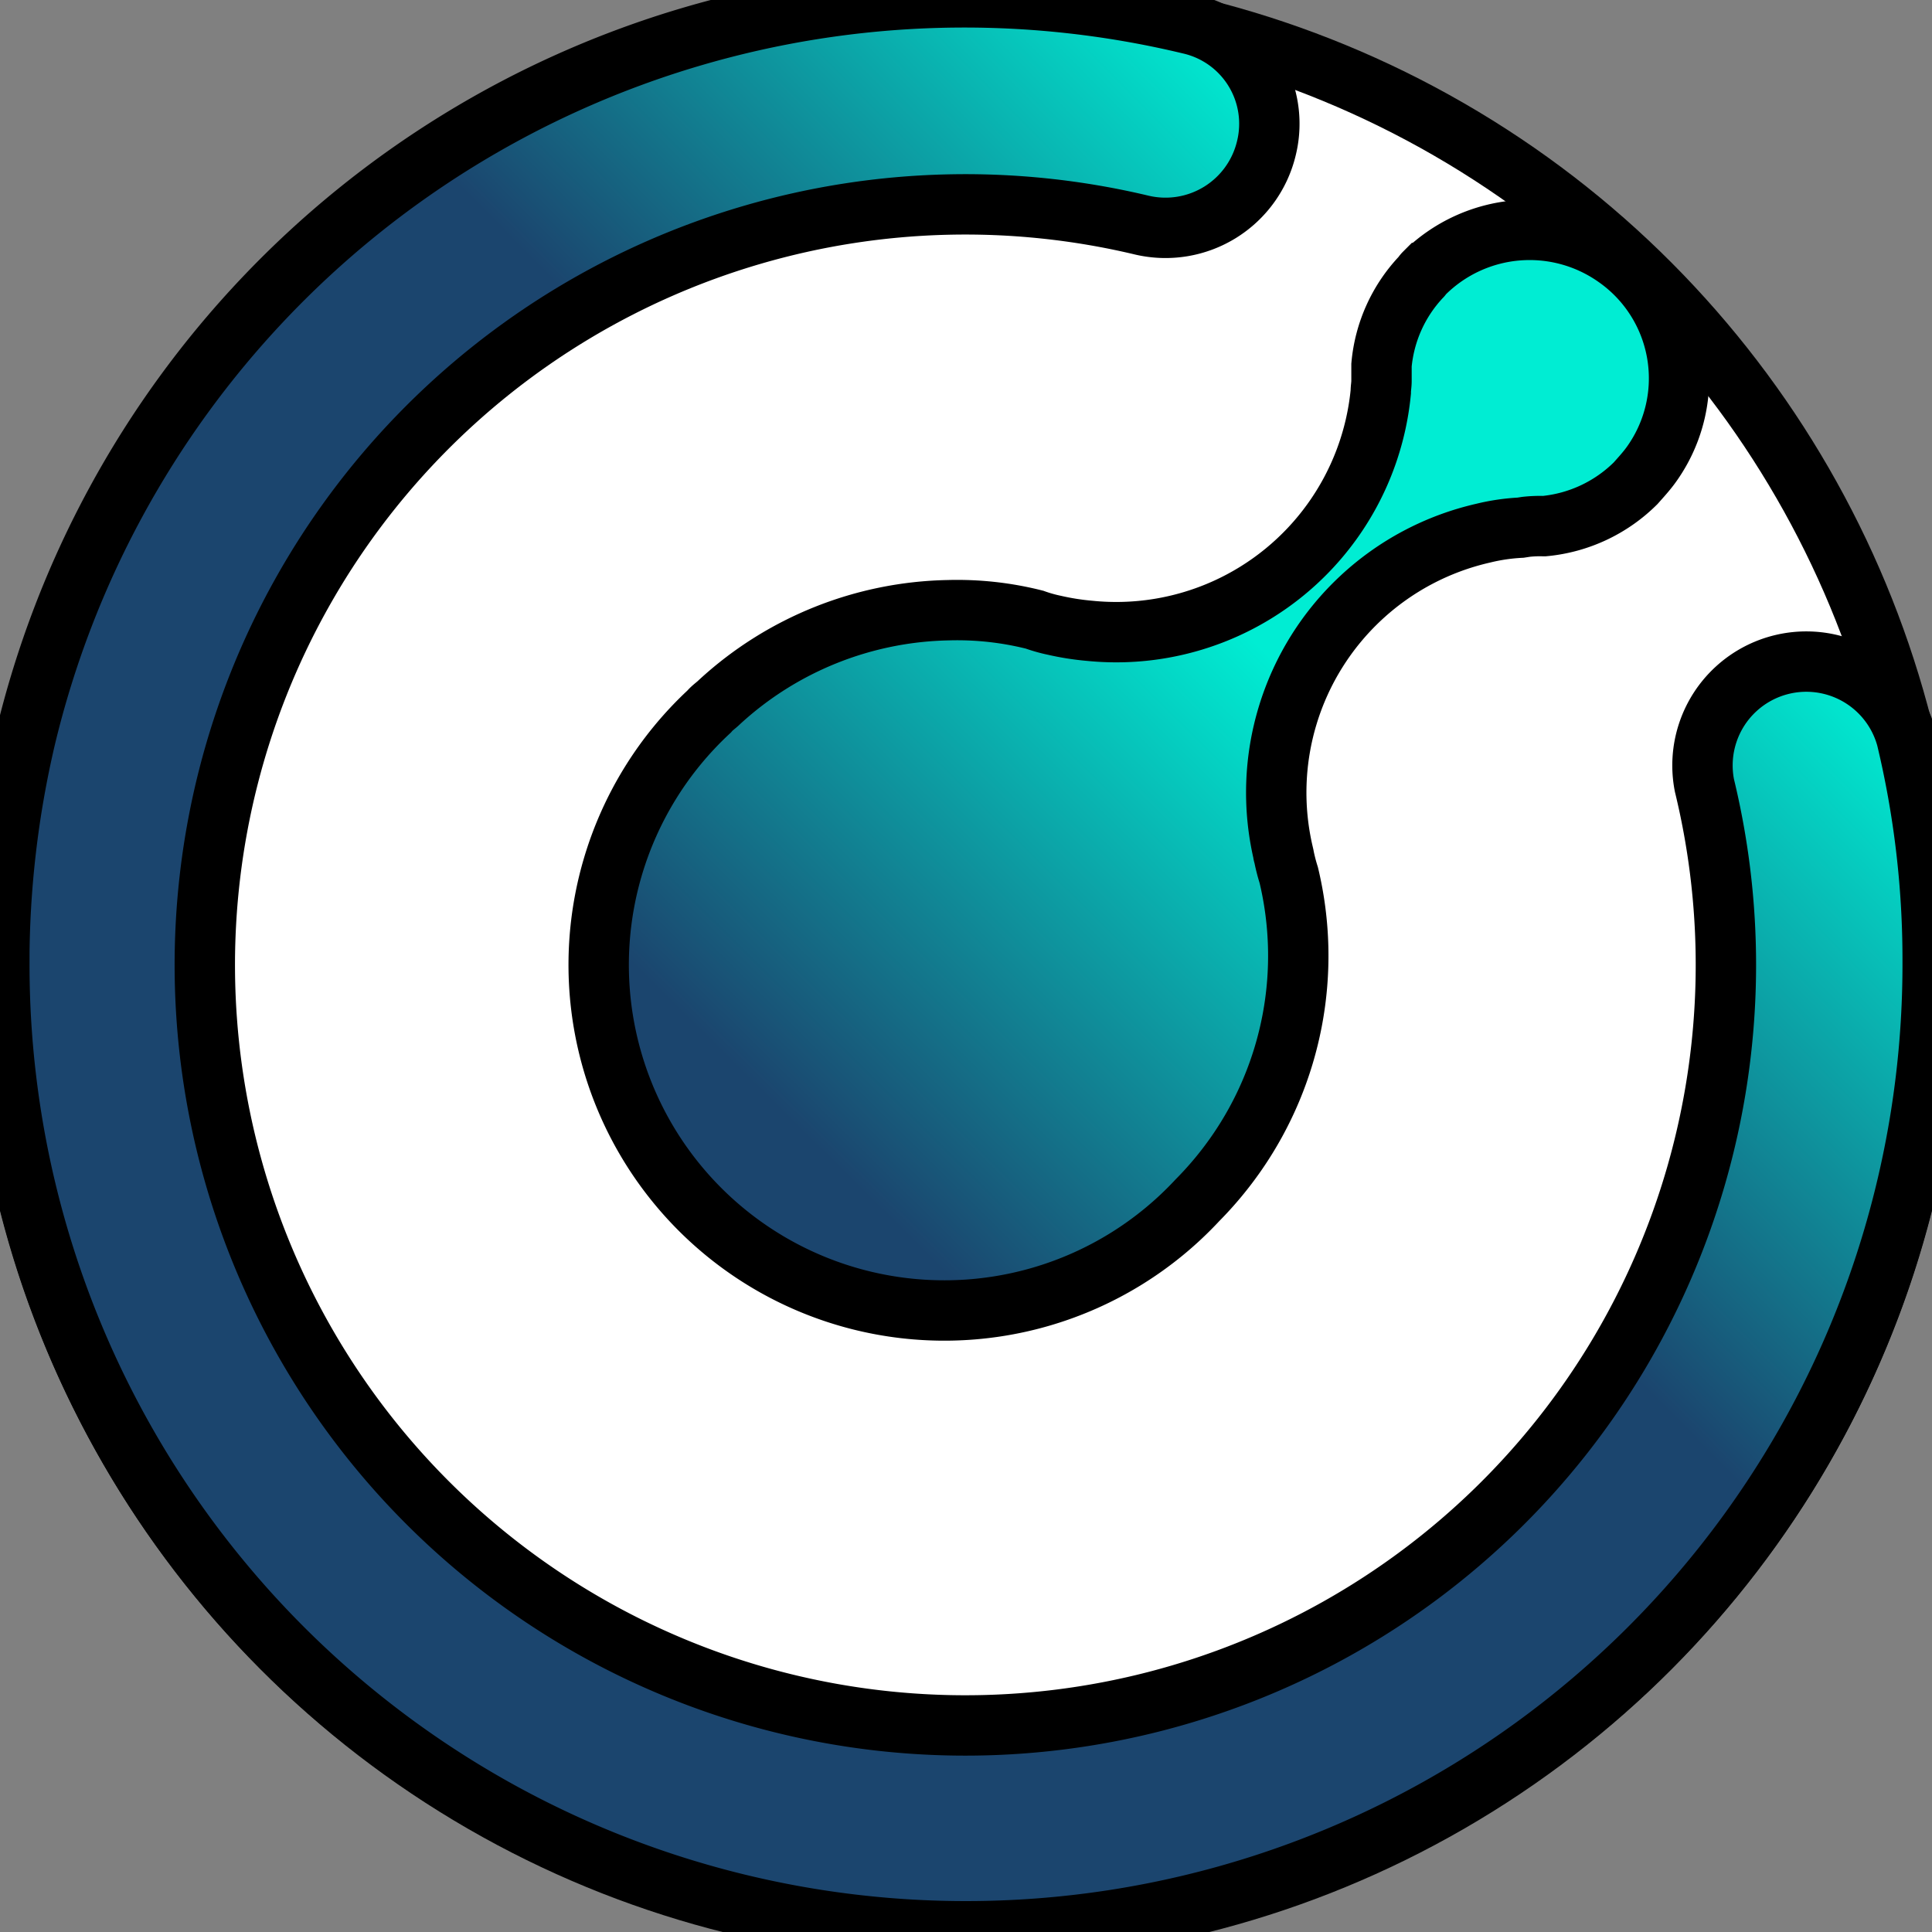
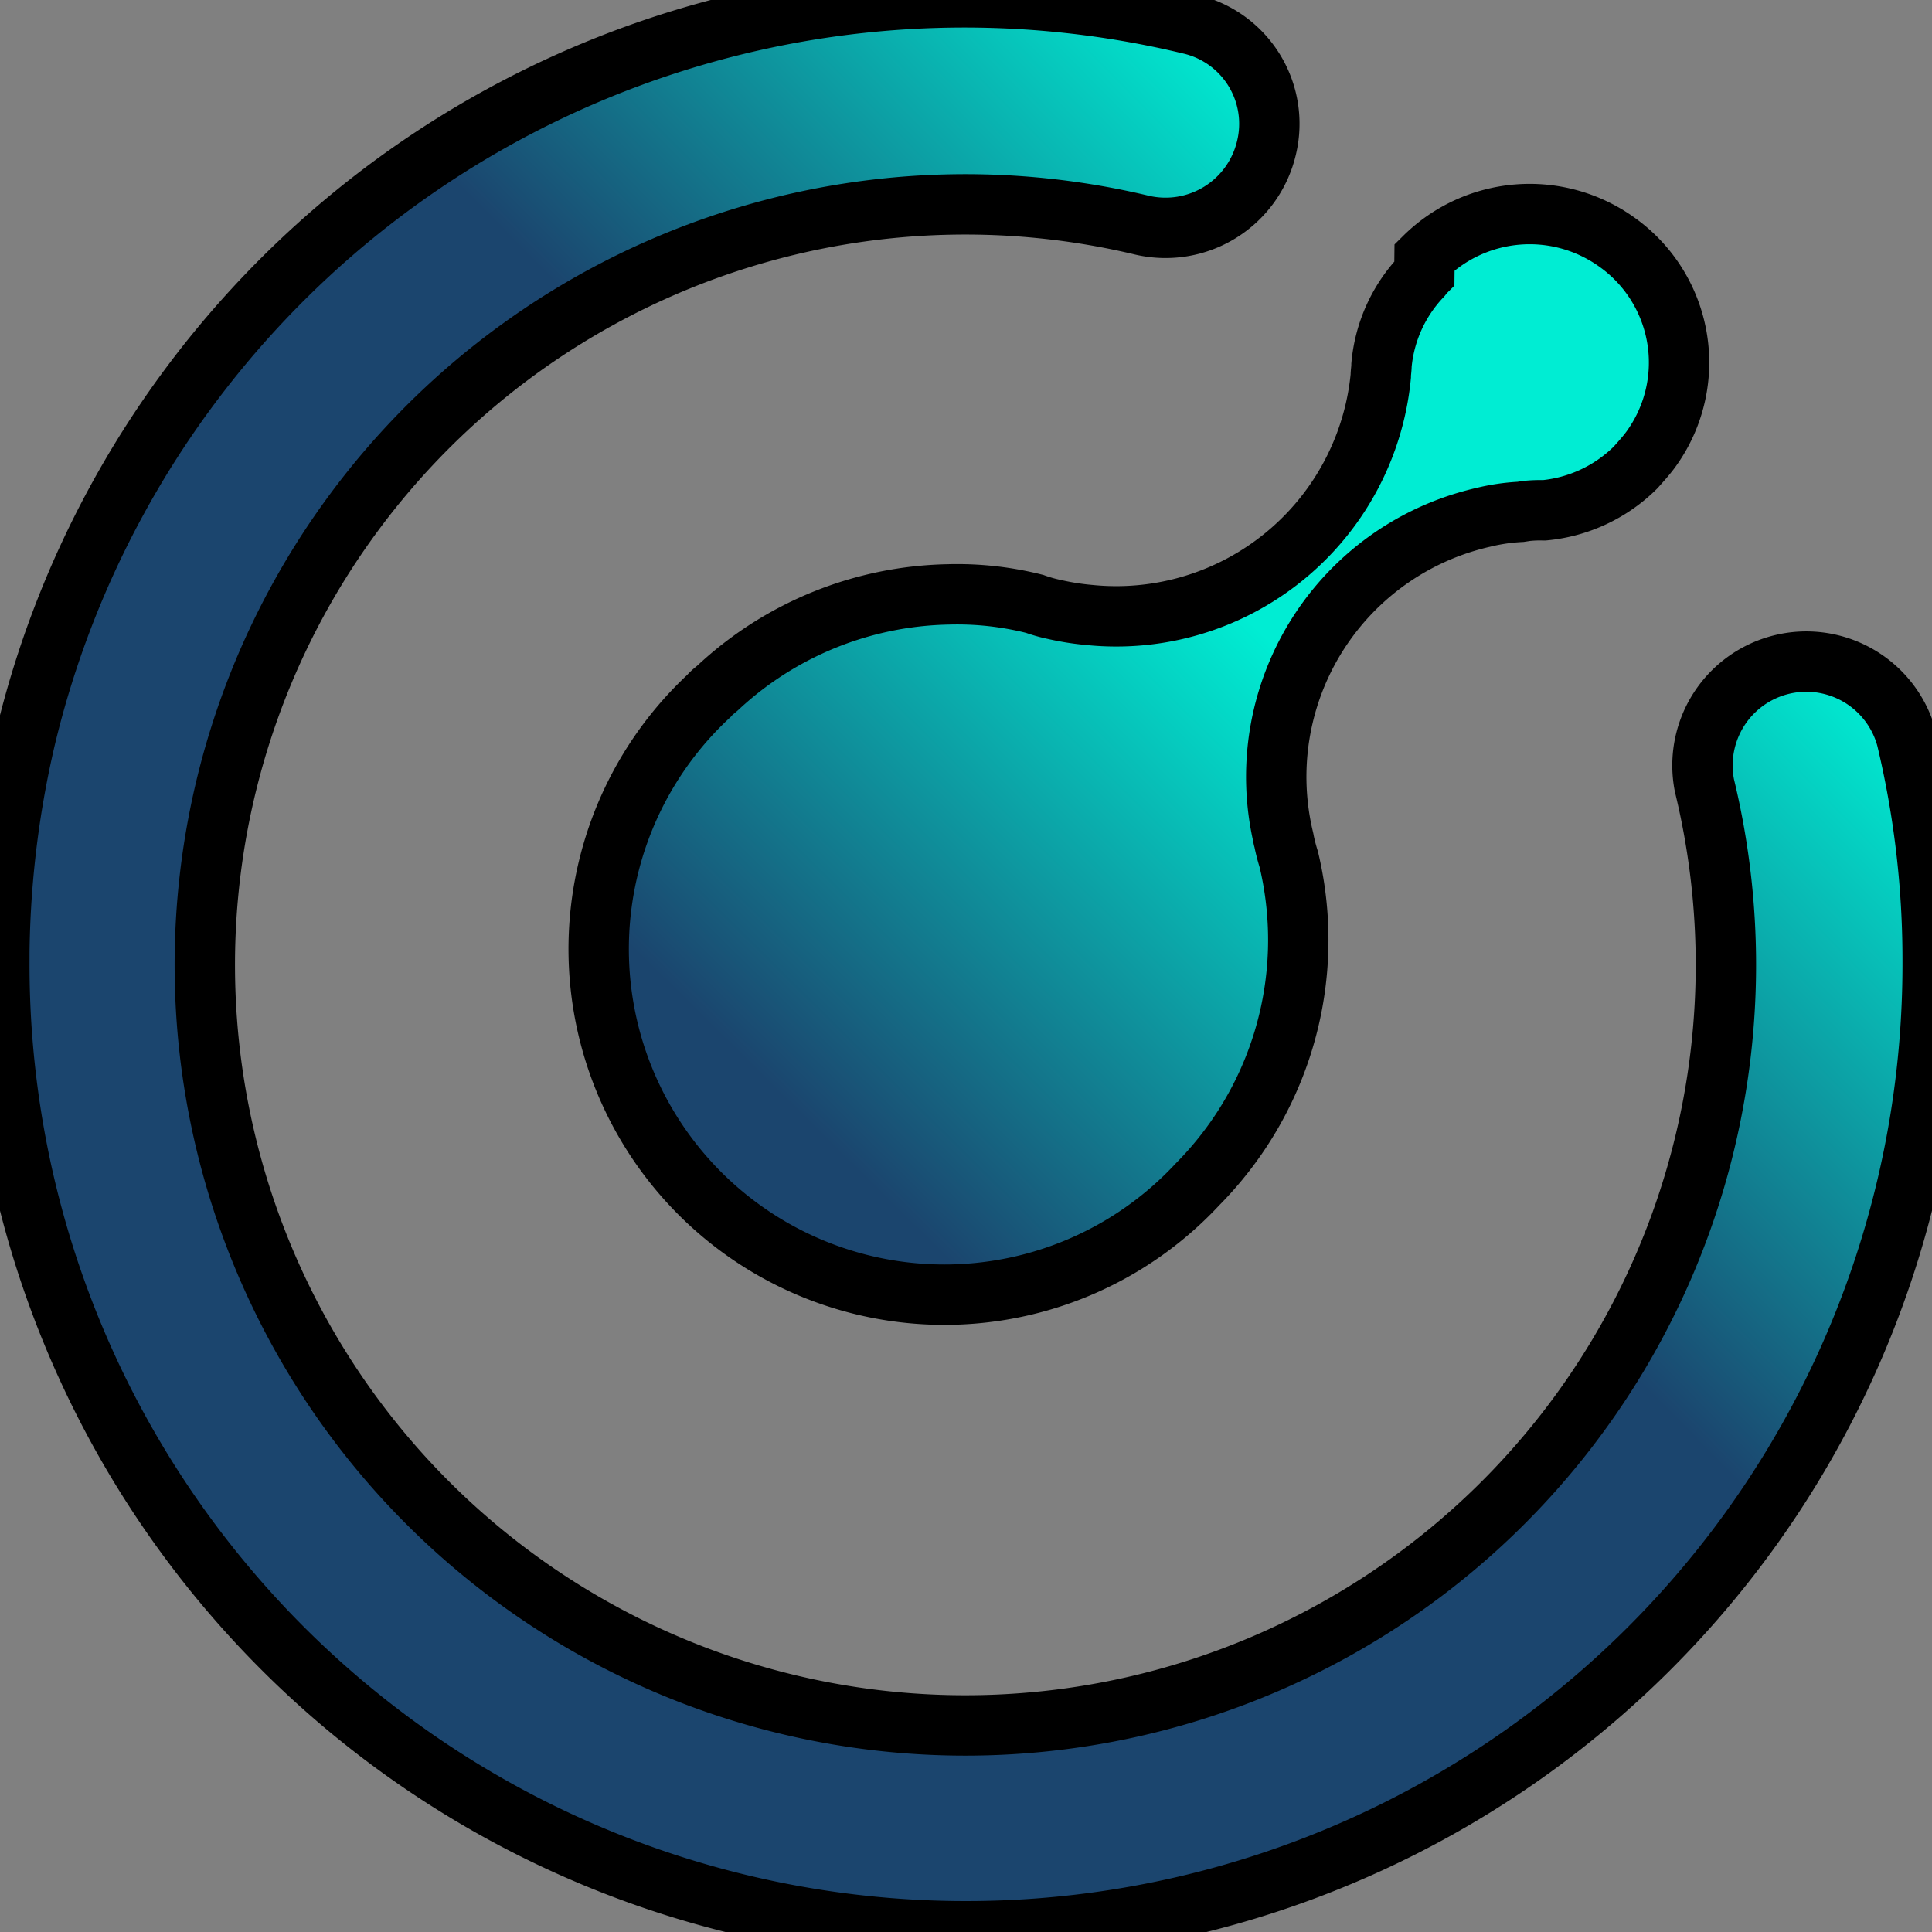
<svg xmlns="http://www.w3.org/2000/svg" width="32" height="32" data-name="Layer 1">
  <rect width="100%" height="100%" fill="#808080" stroke="none" />
  <defs>
    <linearGradient y2="0.865" x2="0.129" y1="0.132" x1="0.872" id="linear-gradient">
      <stop stop-color="#00edd3" offset="0.09" />
      <stop stop-color="#1b456e" offset="0.41" />
    </linearGradient>
    <linearGradient y2="0.924" x2="0.079" y1="0.025" x1="0.967" id="linear-gradient-2">
      <stop stop-color="#00edd3" offset="0.4" />
      <stop stop-color="#1b456e" offset="0.89" />
    </linearGradient>
  </defs>
  <title>komodo-kmd-logo</title>
  <g>
    <title>Layer 1</title>
-     <ellipse ry="16" rx="16" id="svg_4" cy="16" cx="16" stroke="null" fill="#ffffff" />
    <g stroke="null" id="svg_3">
      <path stroke="null" id="svg_1" fill="url(#linear-gradient)" d="m-0.011,15.95a16.011,16.011 0 0 0 32.022,0.054l0,-0.121a15.723,15.723 0 0 0 -0.433,-3.657a1.72,1.72 0 0 0 -3.347,0.785l0,0a12.597,12.597 0 1 1 -9.317,-9.282a1.718,1.718 0 0 0 2.062,-1.277a1.694,1.694 0 0 0 -1.266,-2.053a15.991,15.991 0 0 0 -19.289,11.826a16.381,16.381 0 0 0 -0.433,3.724z" />
-       <path stroke="null" id="svg_2" fill="url(#linear-gradient-2)" d="m23.592,4.522c-0.027,0.027 -0.039,0.054 -0.054,0.066a2.448,2.448 0 0 0 -0.656,1.459l0,0.262c0,0.066 -0.012,0.118 -0.012,0.184a4.402,4.402 0 0 1 -4.826,3.955a4.258,4.258 0 0 1 -0.578,-0.091a2.477,2.477 0 0 1 -0.33,-0.093a5.234,5.234 0 0 0 -1.432,-0.157a5.756,5.756 0 0 0 -3.789,1.523c-0.052,0.052 -0.118,0.093 -0.171,0.157a5.725,5.725 0 1 0 8.089,8.093a5.822,5.822 0 0 0 0.644,-0.774a5.738,5.738 0 0 0 0.869,-4.611a2.951,2.951 0 0 1 -0.081,-0.316c0,-0.014 -0.012,-0.027 -0.012,-0.054a4.407,4.407 0 0 1 3.313,-5.294a3.302,3.302 0 0 1 0.619,-0.091l0.091,-0.014a2.064,2.064 0 0 1 0.277,-0.012l0.027,0a2.477,2.477 0 0 0 1.511,-0.71c0.093,-0.105 0.186,-0.206 0.264,-0.316a2.446,2.446 0 0 0 -0.592,-3.428a2.477,2.477 0 0 0 -3.168,0.262z" />
+       <path stroke="null" id="svg_2" fill="url(#linear-gradient-2)" d="m23.592,4.522c-0.027,0.027 -0.039,0.054 -0.054,0.066a2.448,2.448 0 0 0 -0.656,1.459c0,0.066 -0.012,0.118 -0.012,0.184a4.402,4.402 0 0 1 -4.826,3.955a4.258,4.258 0 0 1 -0.578,-0.091a2.477,2.477 0 0 1 -0.33,-0.093a5.234,5.234 0 0 0 -1.432,-0.157a5.756,5.756 0 0 0 -3.789,1.523c-0.052,0.052 -0.118,0.093 -0.171,0.157a5.725,5.725 0 1 0 8.089,8.093a5.822,5.822 0 0 0 0.644,-0.774a5.738,5.738 0 0 0 0.869,-4.611a2.951,2.951 0 0 1 -0.081,-0.316c0,-0.014 -0.012,-0.027 -0.012,-0.054a4.407,4.407 0 0 1 3.313,-5.294a3.302,3.302 0 0 1 0.619,-0.091l0.091,-0.014a2.064,2.064 0 0 1 0.277,-0.012l0.027,0a2.477,2.477 0 0 0 1.511,-0.71c0.093,-0.105 0.186,-0.206 0.264,-0.316a2.446,2.446 0 0 0 -0.592,-3.428a2.477,2.477 0 0 0 -3.168,0.262z" />
    </g>
  </g>
</svg>